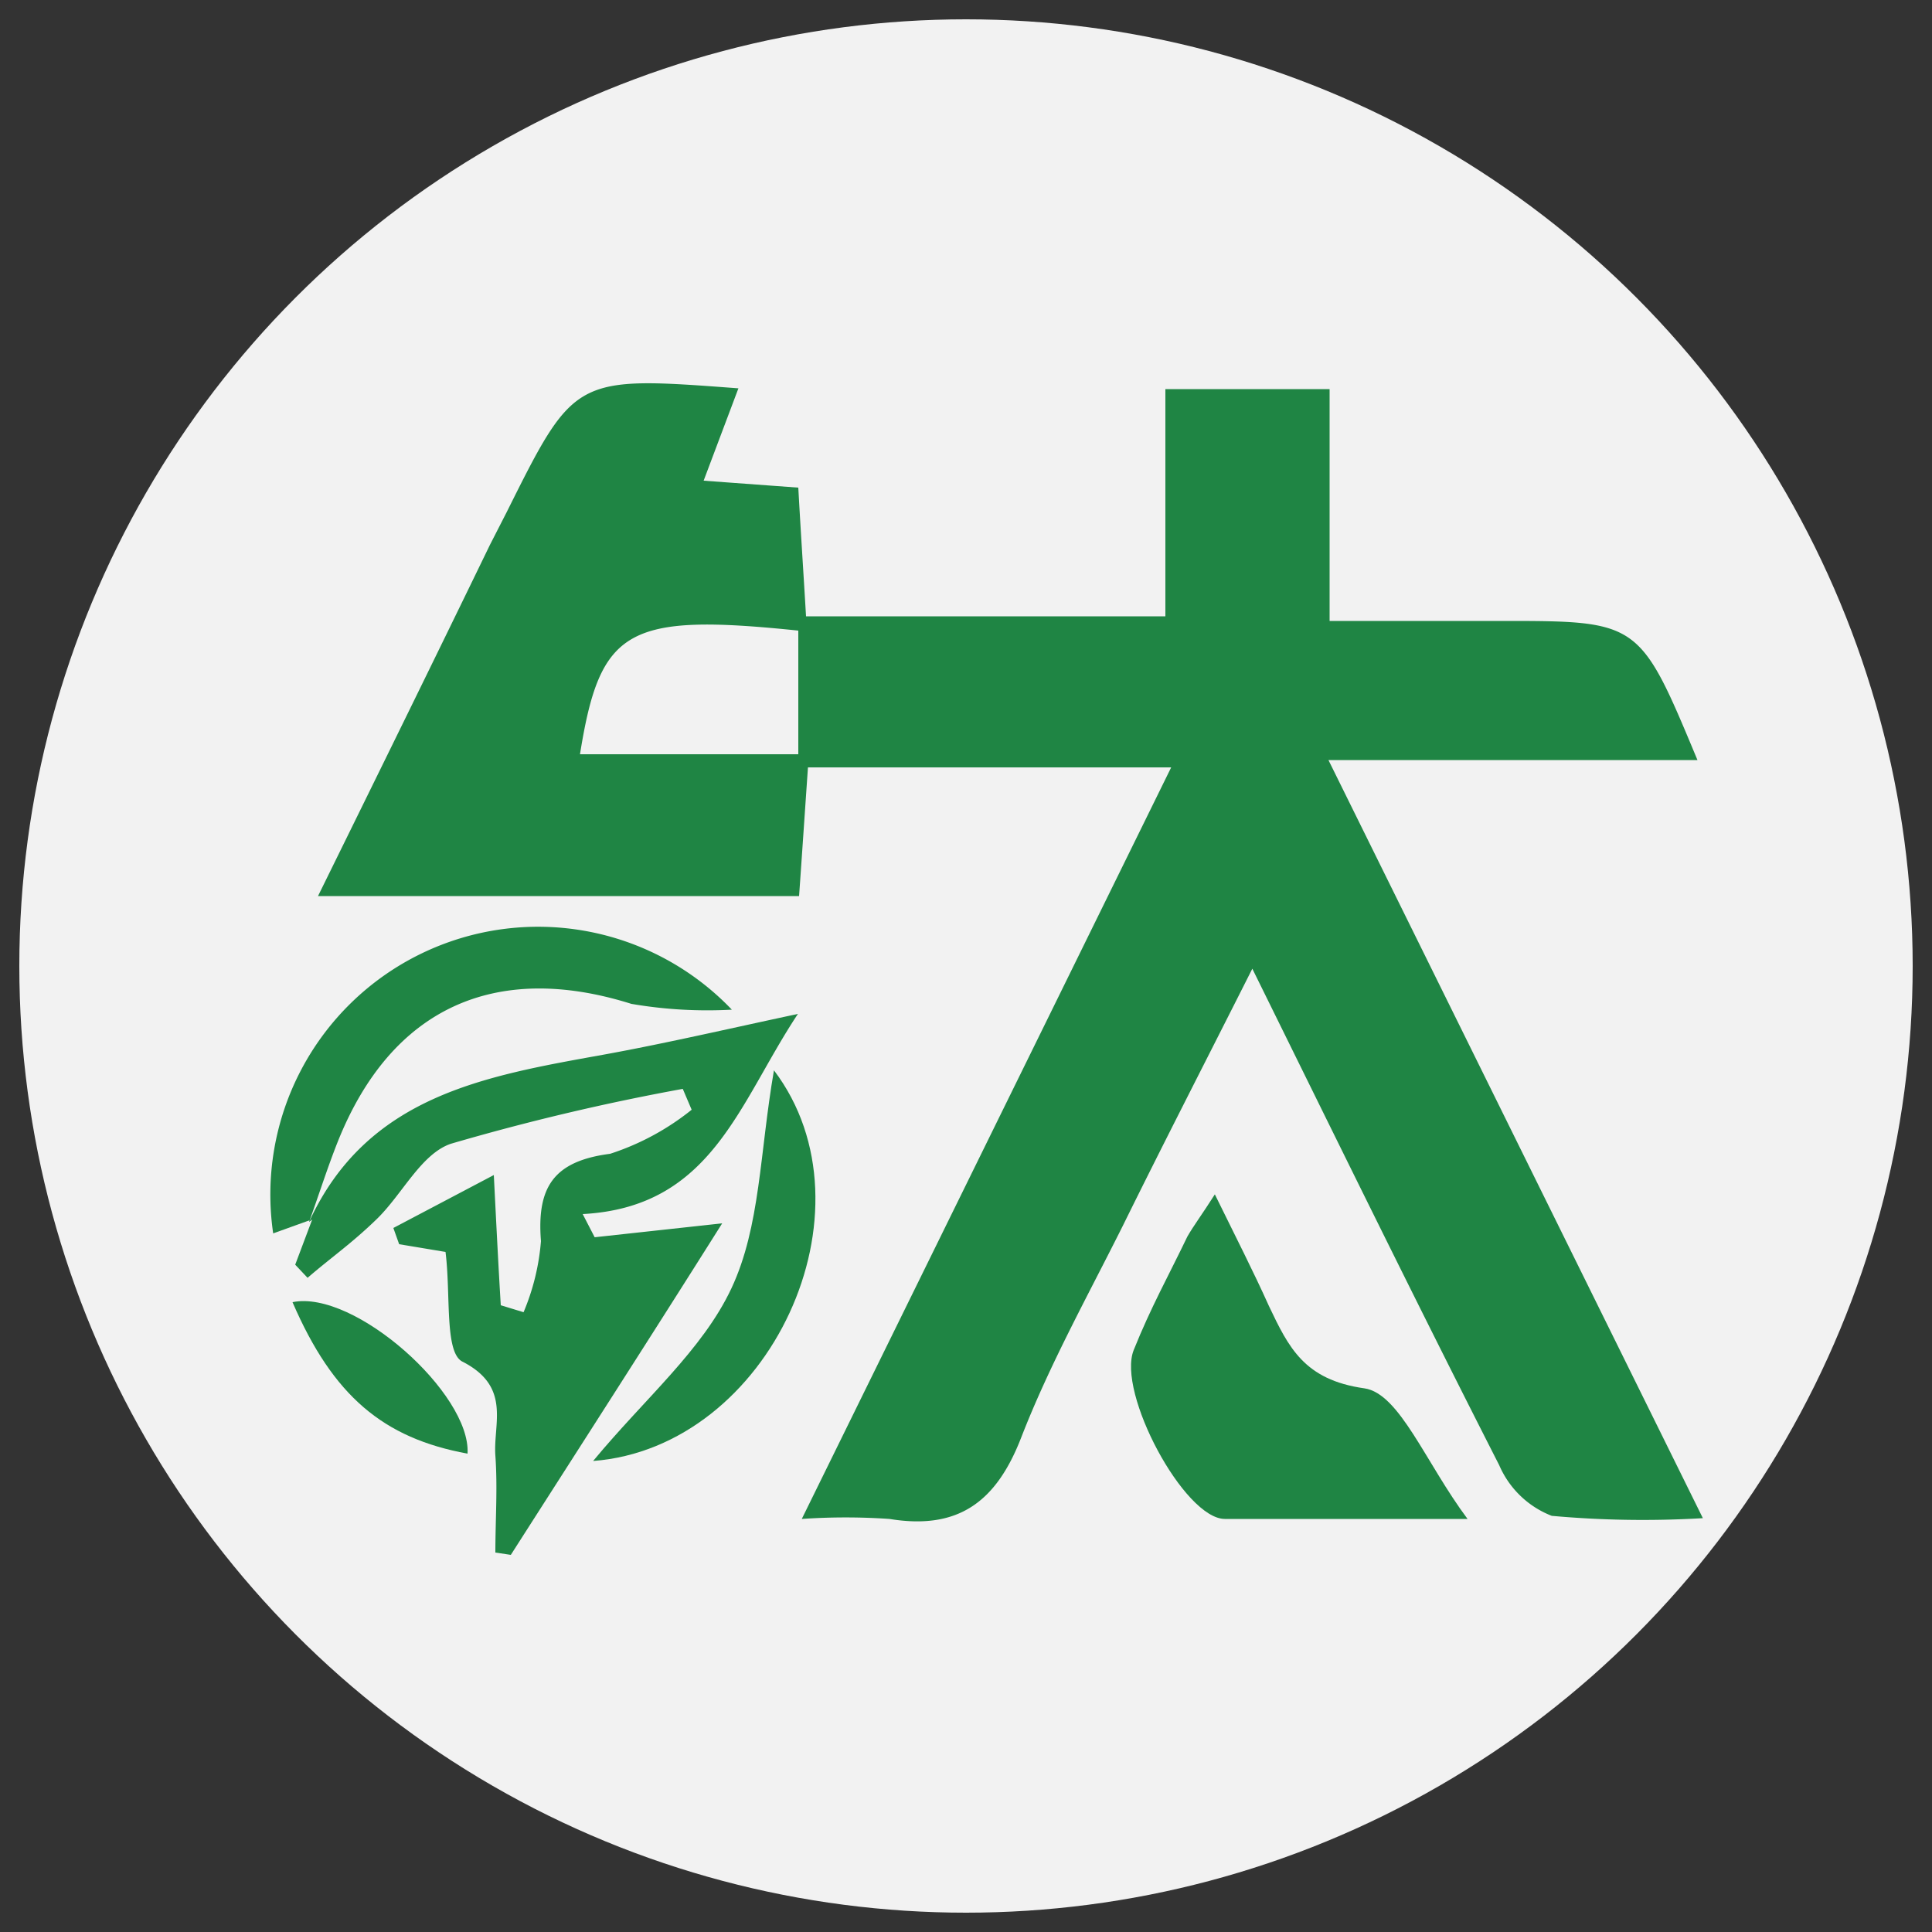
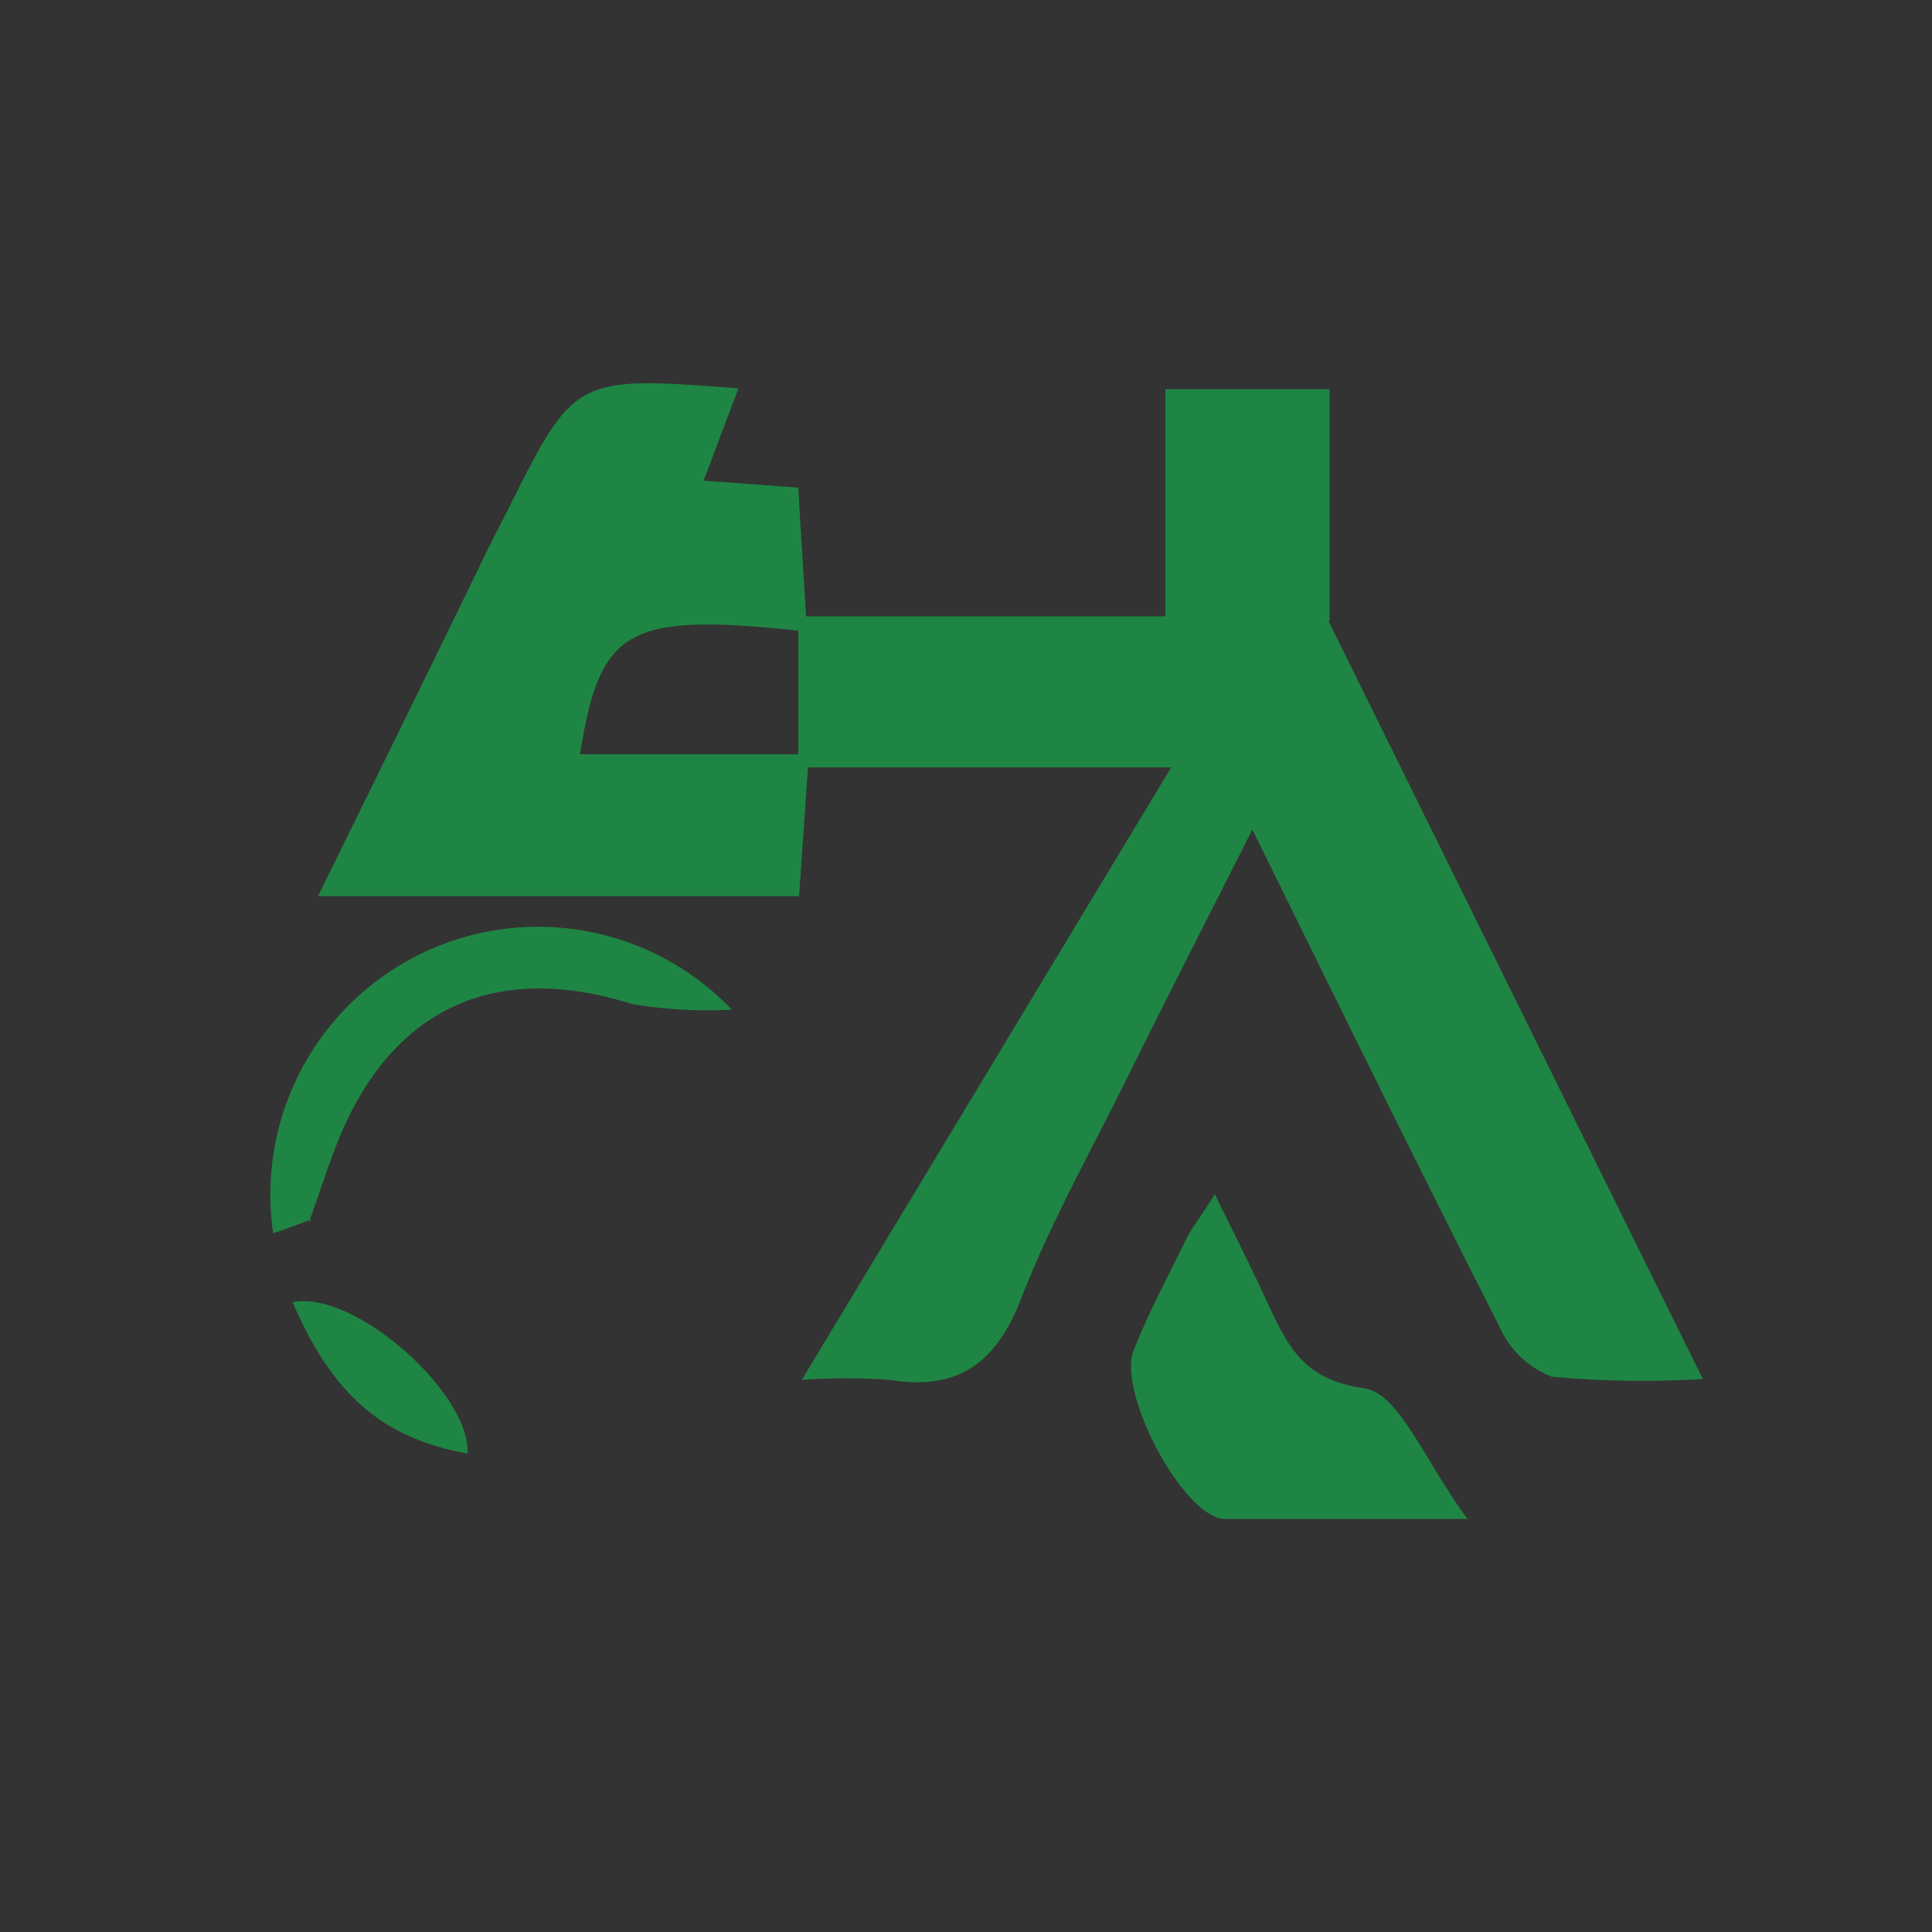
<svg xmlns="http://www.w3.org/2000/svg" id="图层_1" data-name="图层 1" viewBox="0 0 50 50">
  <rect x="0" y="0" width="50" height="50" fill="#333333" stroke="none" />
  <defs>
    <style>.cls-1{fill:#f2f2f2;}.cls-2{fill:#1f8544;}</style>
  </defs>
-   <circle class="cls-1" cx="25" cy="25" r="24.5" />
-   <path class="cls-2" d="M30.31,19.86h-9.4c-.08,1.15-.15,2.2-.23,3.33H8.23c1.53-3.11,3-6.1,4.45-9.09l.43-.84c1.76-3.53,1.76-3.53,6-3.21l-.9,2.39,2.45.18c.06,1.1.13,2.14.2,3.33h9.3V10.07h4.25v6h4.43c3.59,0,3.59,0,5.09,3.6H34.38l9.69,19.62a26.25,26.25,0,0,1-3.91-.06,2.44,2.44,0,0,1-1.36-1.31c-2.12-4.16-4.17-8.35-6.39-12.85-1.21,2.4-2.3,4.52-3.35,6.65-.91,1.82-1.9,3.6-2.63,5.48-.65,1.68-1.64,2.4-3.41,2.11a16.61,16.61,0,0,0-2.27,0Zm-9.65-3.54c-4.44-.46-5.13-.05-5.65,3.2h5.65Z" />
-   <path class="cls-2" d="M8,31.62c1.5-3.26,4.54-3.77,7.59-4.32,1.6-.29,3.19-.66,5.06-1.06-1.54,2.32-2.22,5-5.57,5.18l.31.6,3.3-.36c-1.89,3-3.68,5.78-5.47,8.58l-.4-.06c0-.84.06-1.68,0-2.51s.42-1.78-.85-2.43c-.47-.23-.3-1.73-.44-2.84l-1.2-.2-.15-.42,2.6-1.37c.07,1.39.12,2.38.18,3.37l.59.18A5.94,5.94,0,0,0,14,32.12c-.11-1.39.32-2.07,1.79-2.26a6.62,6.62,0,0,0,2.11-1.14l-.23-.54a59.33,59.33,0,0,0-6,1.42c-.77.26-1.26,1.31-1.92,1.95s-1.19,1-1.79,1.52l-.32-.34.44-1.17Z" />
+   <path class="cls-2" d="M30.31,19.86h-9.4c-.08,1.15-.15,2.2-.23,3.33H8.23c1.53-3.11,3-6.1,4.45-9.09l.43-.84c1.76-3.53,1.76-3.53,6-3.21l-.9,2.39,2.45.18c.06,1.1.13,2.14.2,3.33h9.3V10.07h4.25v6h4.43H34.38l9.69,19.62a26.25,26.25,0,0,1-3.91-.06,2.44,2.44,0,0,1-1.36-1.31c-2.12-4.16-4.17-8.35-6.39-12.85-1.21,2.4-2.3,4.52-3.35,6.65-.91,1.82-1.9,3.6-2.63,5.48-.65,1.68-1.64,2.4-3.41,2.11a16.61,16.61,0,0,0-2.27,0Zm-9.65-3.54c-4.44-.46-5.13-.05-5.65,3.2h5.65Z" />
  <path class="cls-2" d="M31.44,30.91c.54,1.1,1,2,1.4,2.89.51,1.07.91,1.91,2.47,2.13.91.13,1.58,1.92,2.67,3.38-2.53,0-4.41,0-6.28,0-1.05,0-2.8-3.27-2.36-4.37S30.25,33,30.73,32C30.89,31.72,31.11,31.43,31.44,30.91Z" />
  <path class="cls-2" d="M8.07,31.56l-1,.36a6.93,6.93,0,0,1,11.87-5.79,11.62,11.62,0,0,1-2.6-.15c-3.53-1.11-6.22.11-7.6,3.57-.27.68-.49,1.38-.74,2.07Z" />
-   <path class="cls-2" d="M15.35,37.81c1.34-1.62,2.83-2.87,3.58-4.47s.73-3.51,1.1-5.64C22.77,31.32,19.92,37.46,15.35,37.81Z" />
  <path class="cls-2" d="M7.57,33.7c1.6-.33,4.62,2.37,4.53,3.92C9.92,37.22,8.62,36.13,7.57,33.7Z" />
</svg>